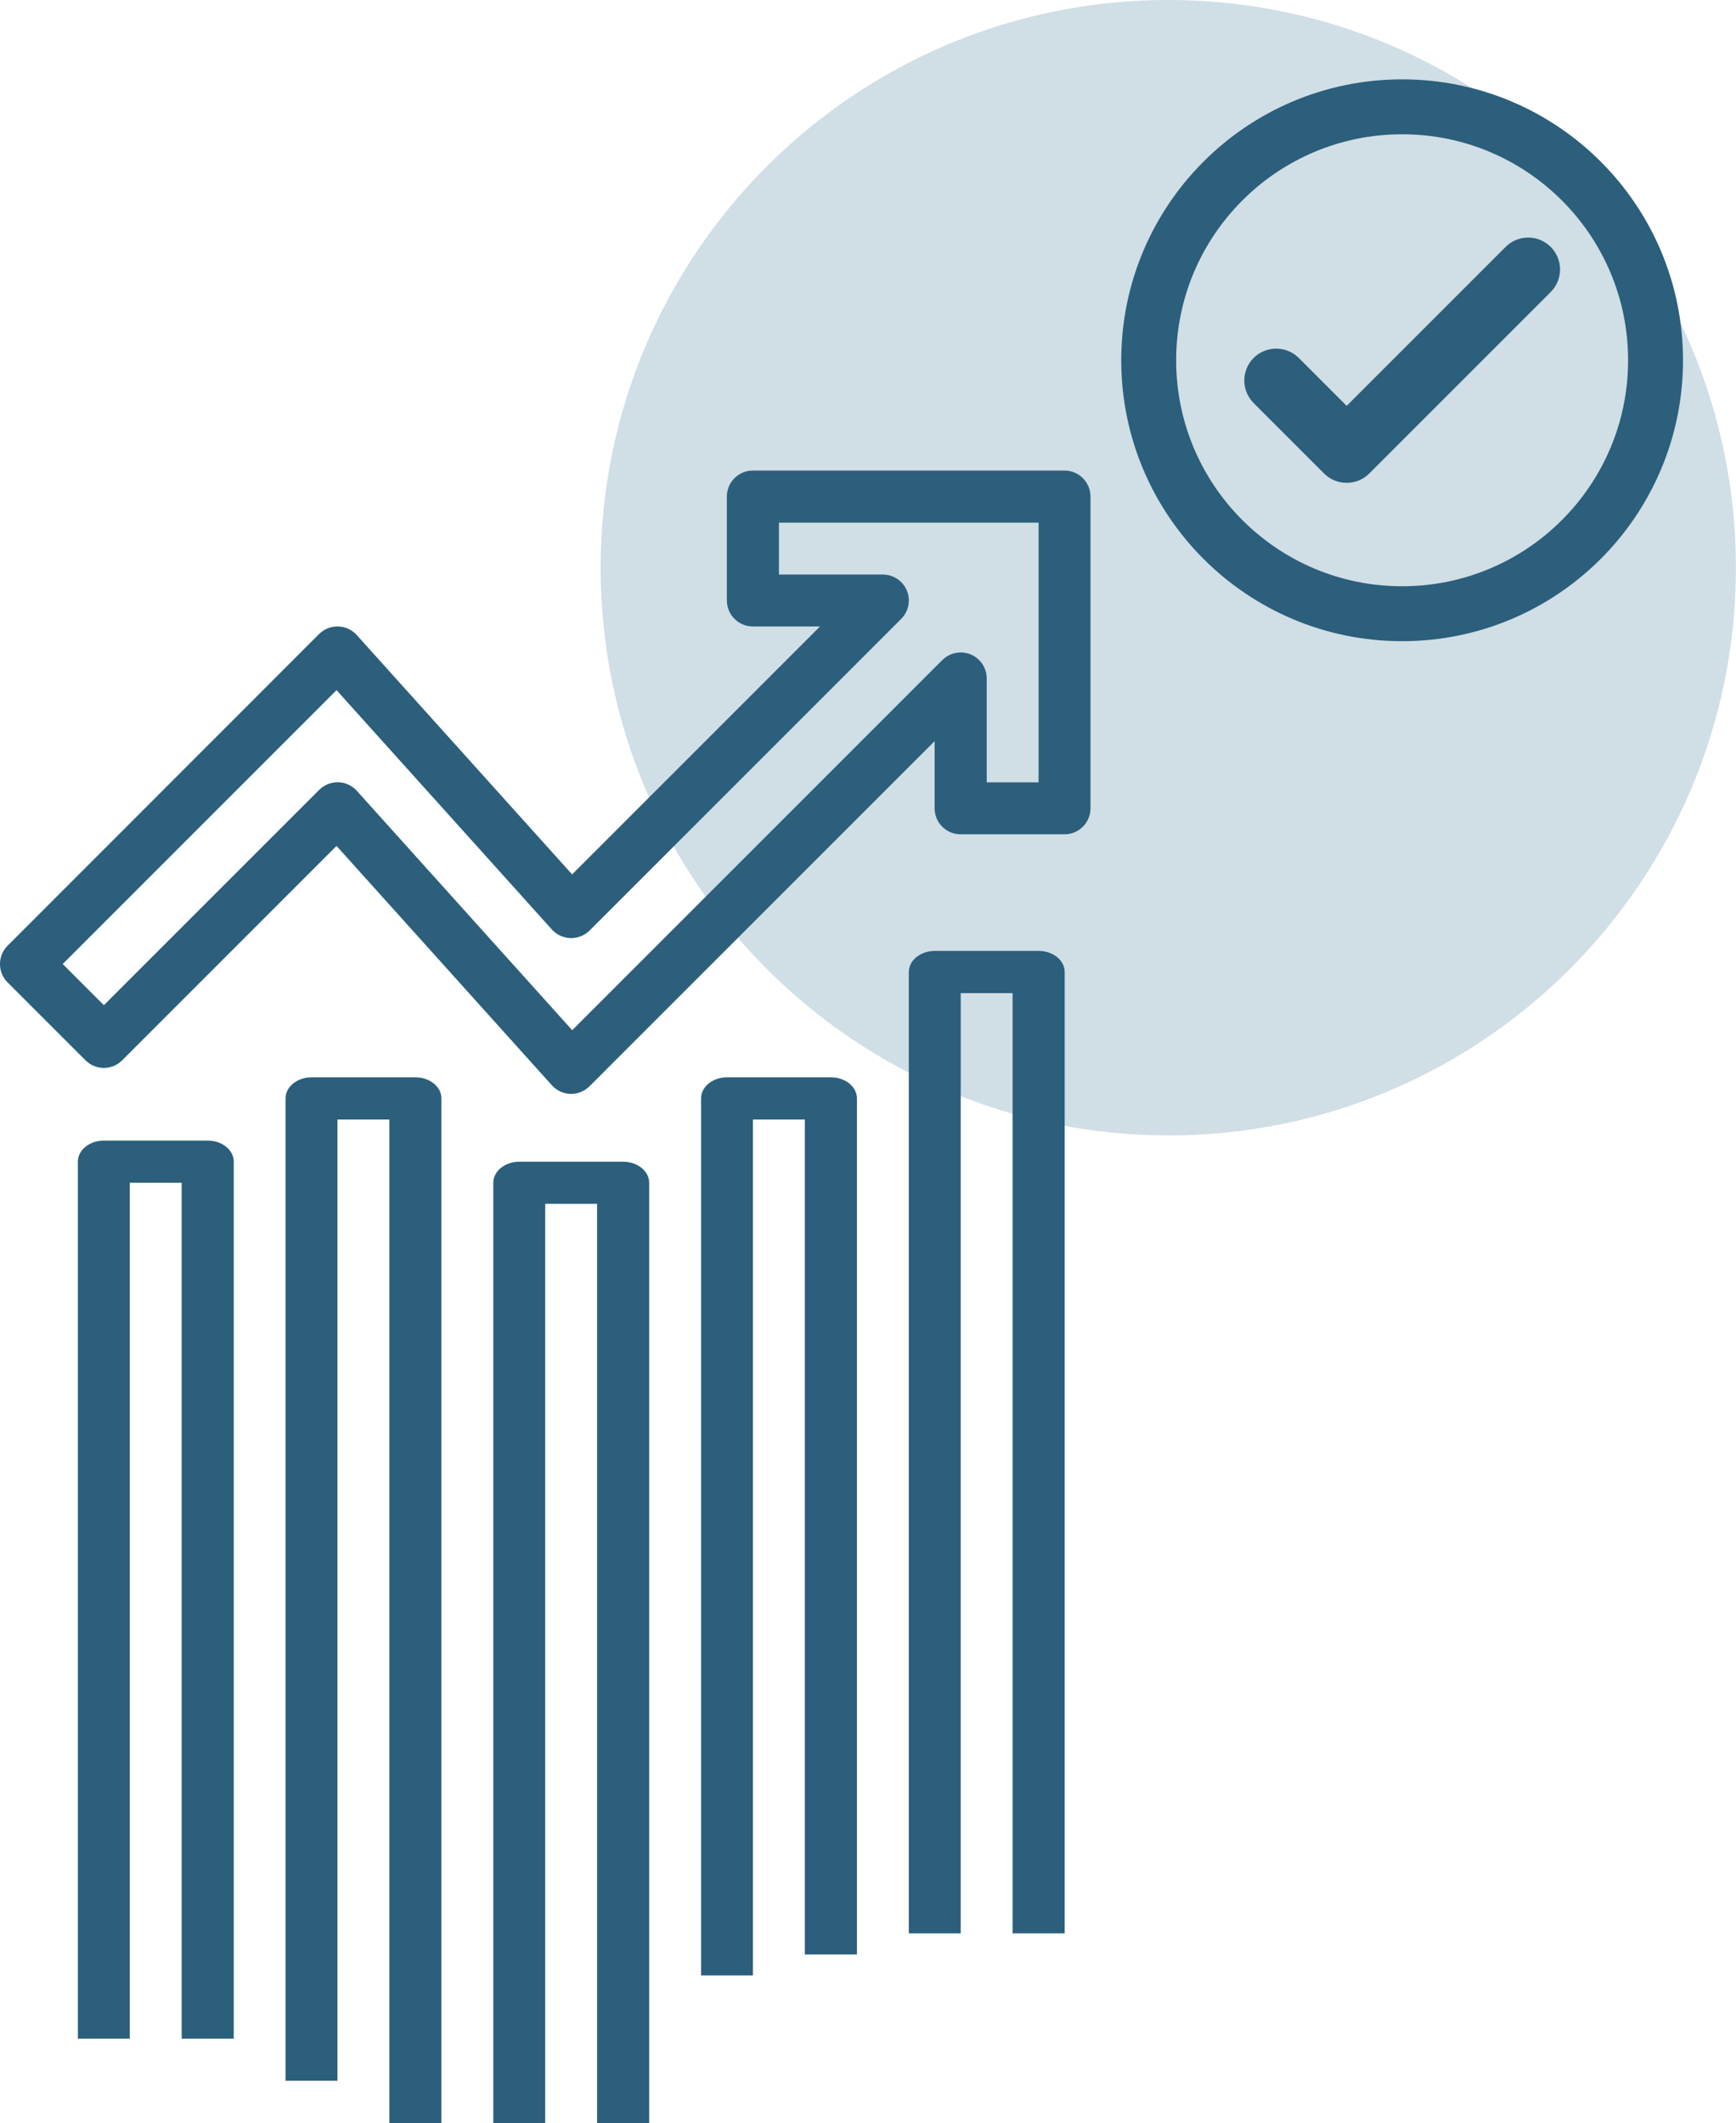
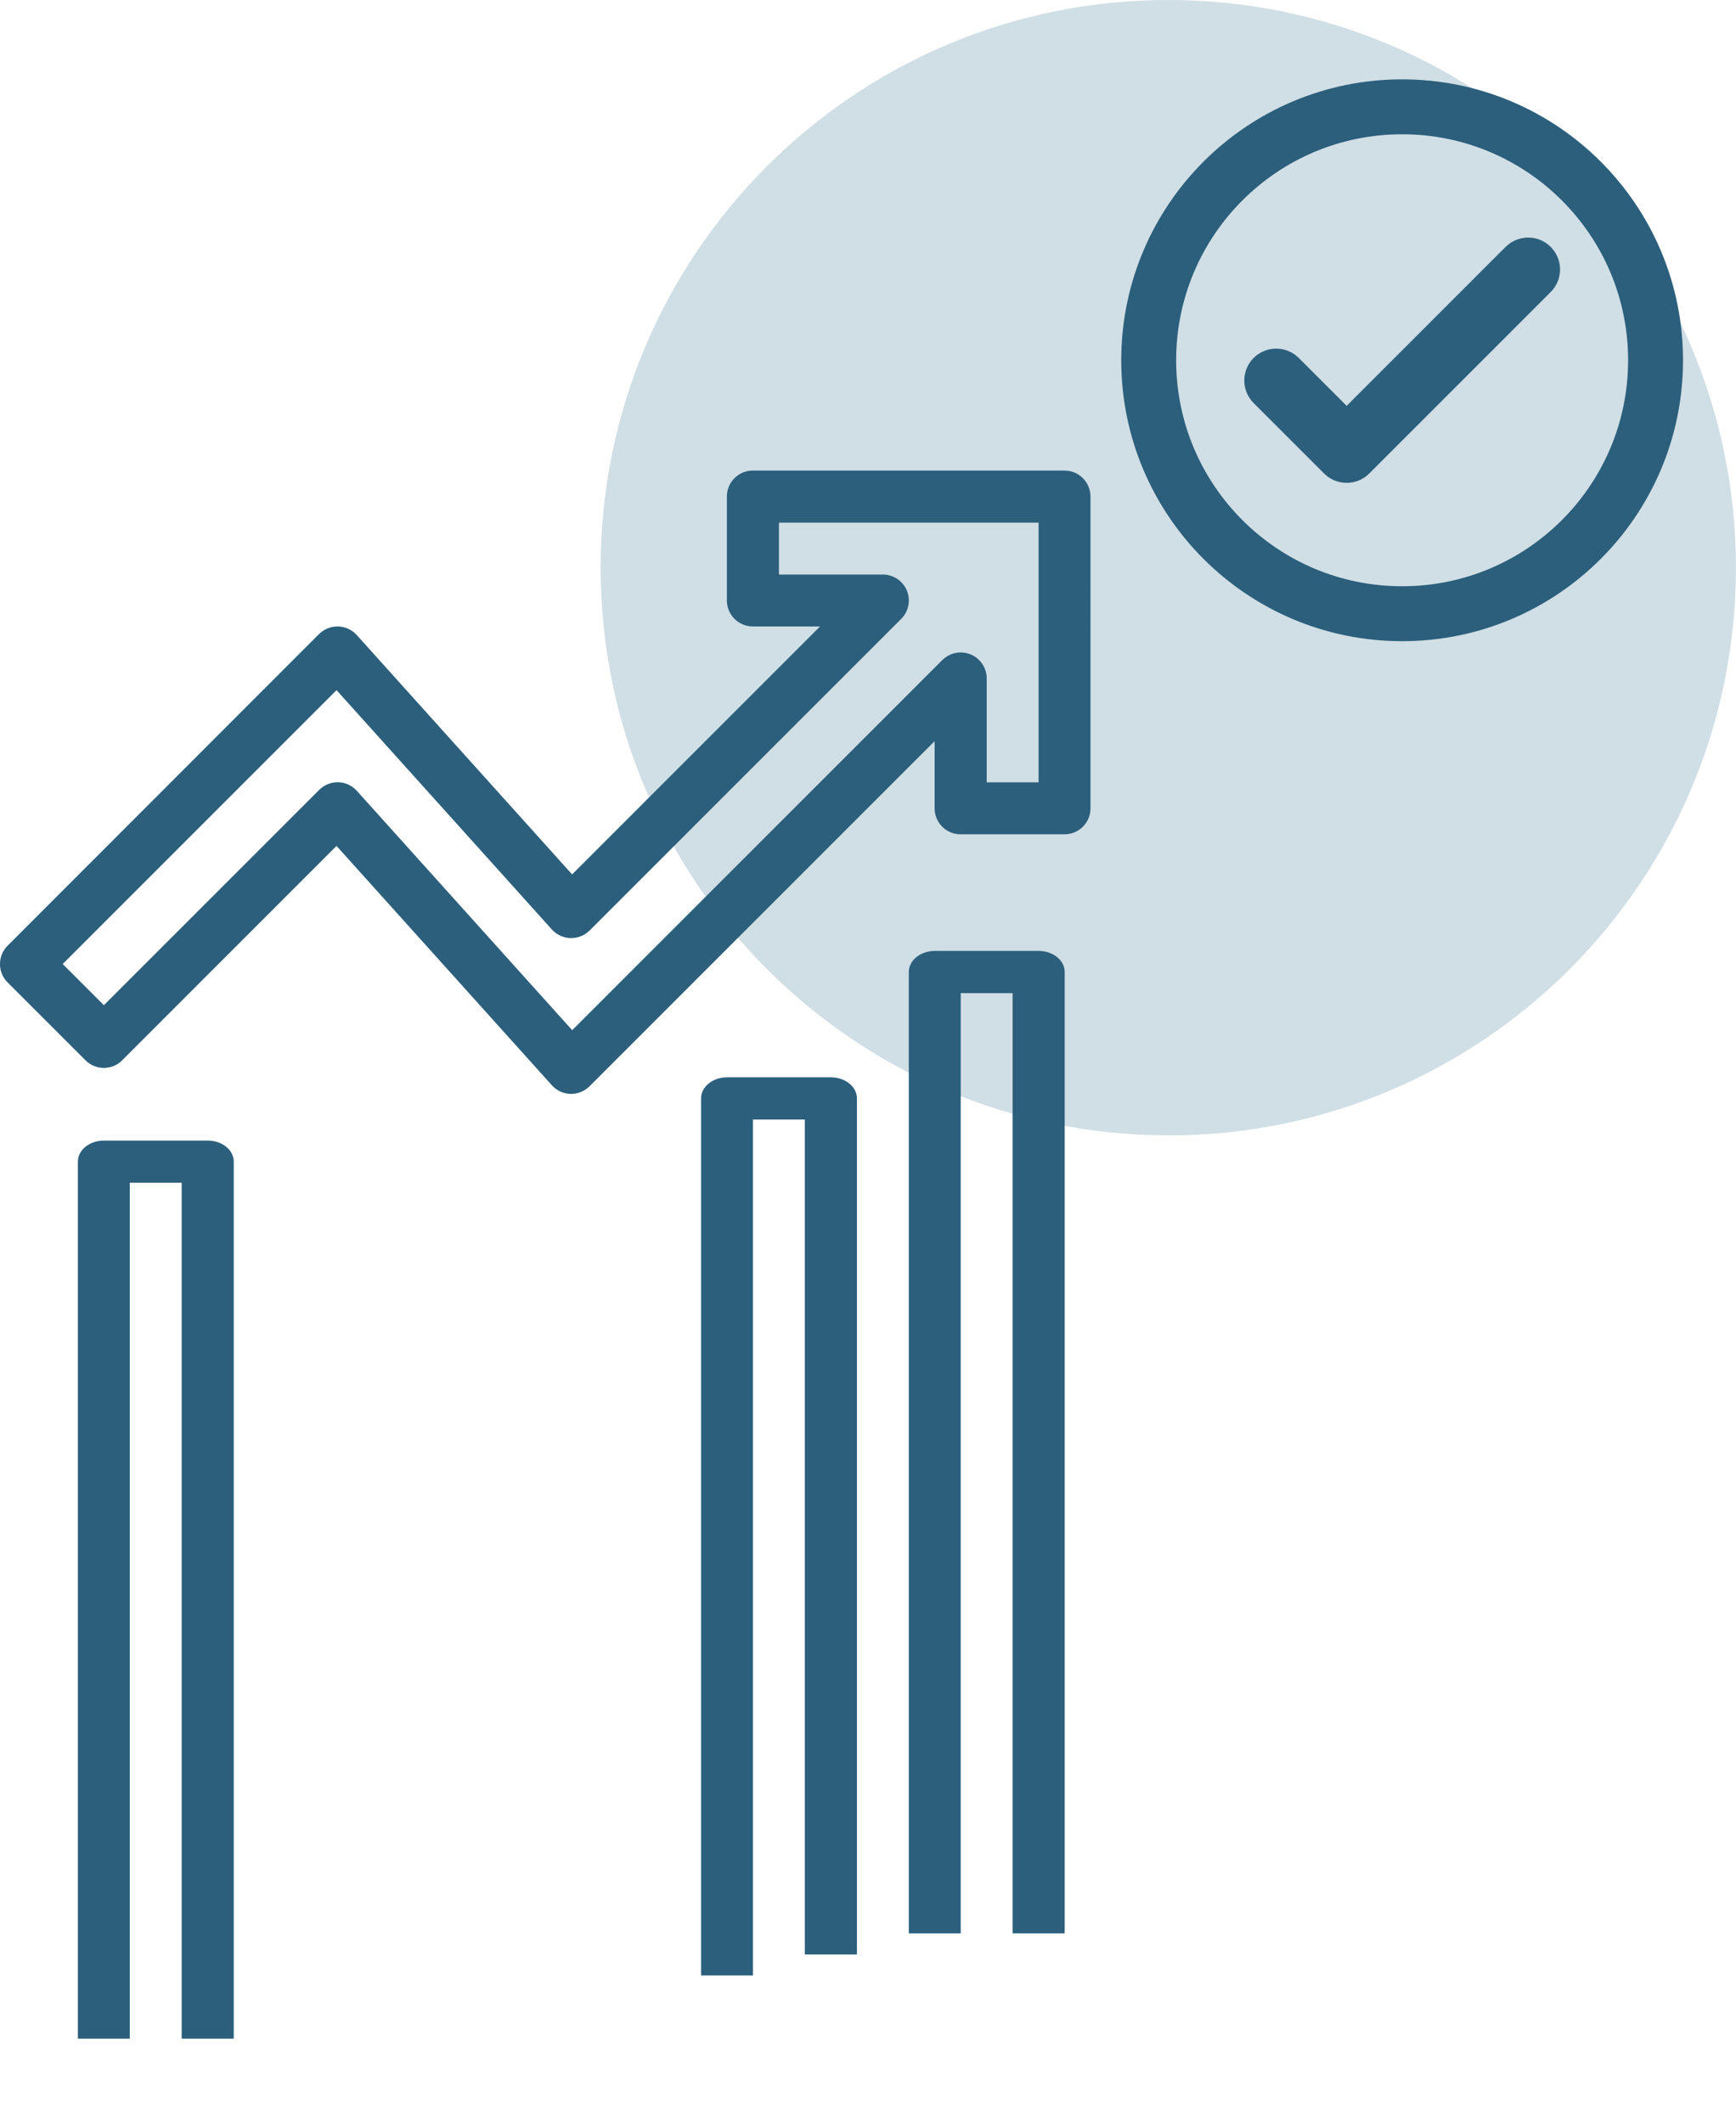
<svg xmlns="http://www.w3.org/2000/svg" id="Ebene_2" viewBox="0 0 189.68 231.94">
  <defs>
    <style>.cls-1{fill:none;stroke-width:6px;}.cls-1,.cls-2{stroke:#2b5f7c;stroke-miterlimit:10;}.cls-3{fill:#d0dee5;}.cls-4,.cls-2{fill:#2b5f7c;}.cls-2{stroke-width:4px;}</style>
  </defs>
  <g id="Aktienkapital">
    <g>
      <path class="cls-3" d="M127.65,124.05c34.25,0,62.02-27.77,62.02-62.02S161.91,0,127.65,0s-62.02,27.77-62.02,62.02,27.77,62.02,62.02,62.02" />
      <path class="cls-4" d="M25.54,222.73V126.91c0-1.27-1.27-2.3-2.84-2.3H11.35c-1.57,0-2.84,1.03-2.84,2.3v95.82h5.67v-93.52h5.67v93.52h5.67Z" />
-       <path class="cls-4" d="M70.93,231.94v-102.72c0-1.27-1.27-2.3-2.84-2.3h-11.35c-1.57,0-2.84,1.03-2.84,2.3v102.72h5.67v-100.42h5.67v100.42h5.67Z" />
-       <path class="cls-4" d="M48.23,231.94V120c0-1.27-1.27-2.3-2.84-2.3h-11.35c-1.57,0-2.84,1.03-2.84,2.3v107.33h5.67V122.31h5.67v109.63h5.67Z" />
      <path class="cls-4" d="M93.63,213.52V120c0-1.27-1.27-2.3-2.84-2.3h-11.35c-1.57,0-2.84,1.03-2.84,2.3v95.82h5.67V122.31h5.67v91.22h5.67Z" />
      <path class="cls-4" d="M116.33,211.22V106.19c0-1.27-1.27-2.3-2.84-2.3h-11.35c-1.57,0-2.84,1.03-2.84,2.3v105.03h5.67V108.5h5.67v102.72h5.67Z" />
      <path class="cls-4" d="M9.34,115.84c1.11,1.11,2.9,1.11,4.01,0l23.42-23.42,23.53,26.15c.52,.58,1.26,.92,2.03,.94,.02,0,.05,0,.07,0,.75,0,1.47-.3,2.01-.83l37.71-37.71v7.34c0,1.57,1.27,2.84,2.84,2.84h11.35c1.57,0,2.84-1.27,2.84-2.84V54.25c0-1.57-1.27-2.84-2.84-2.84h-34.05c-1.57,0-2.84,1.27-2.84,2.84v11.35c0,1.57,1.27,2.84,2.84,2.84h7.34l-27.09,27.09-23.53-26.15c-1.05-1.16-2.84-1.26-4.01-.21-.04,.03-.07,.07-.11,.1L.83,103.32c-1.11,1.11-1.11,2.9,0,4.01l8.51,8.51Zm27.43-40.44l23.53,26.15c1.05,1.16,2.84,1.26,4.01,.21,.04-.03,.07-.07,.11-.1l34.05-34.05c1.11-1.11,1.11-2.9,0-4.01-.53-.53-1.25-.83-2.01-.83h-11.35v-5.67h28.37v28.37h-5.67v-11.35c0-1.57-1.27-2.84-2.84-2.84-.75,0-1.47,.3-2.01,.83l-40.44,40.44-23.53-26.15c-.52-.58-1.26-.92-2.03-.94-.02,0-.05,0-.07,0-.75,0-1.47,.3-2.01,.83l-23.53,23.53-4.5-4.5,29.93-29.93Z" />
      <circle class="cls-1" cx="153.2" cy="39.36" r="27.69" />
      <path class="cls-2" d="M168.02,30.49l-19.83,19.83c-.28,.28-.65,.43-1.05,.43s-.77-.15-1.05-.43l-7.7-7.7c-.58-.58-.58-1.52,0-2.1,.29-.29,.67-.43,1.05-.43s.76,.14,1.05,.43l6.1,6.1c.15,.15,.35,.23,.55,.23s.41-.08,.55-.23l18.23-18.23c.58-.58,1.52-.58,2.1,0,.58,.58,.58,1.52,0,2.1" />
    </g>
  </g>
</svg>